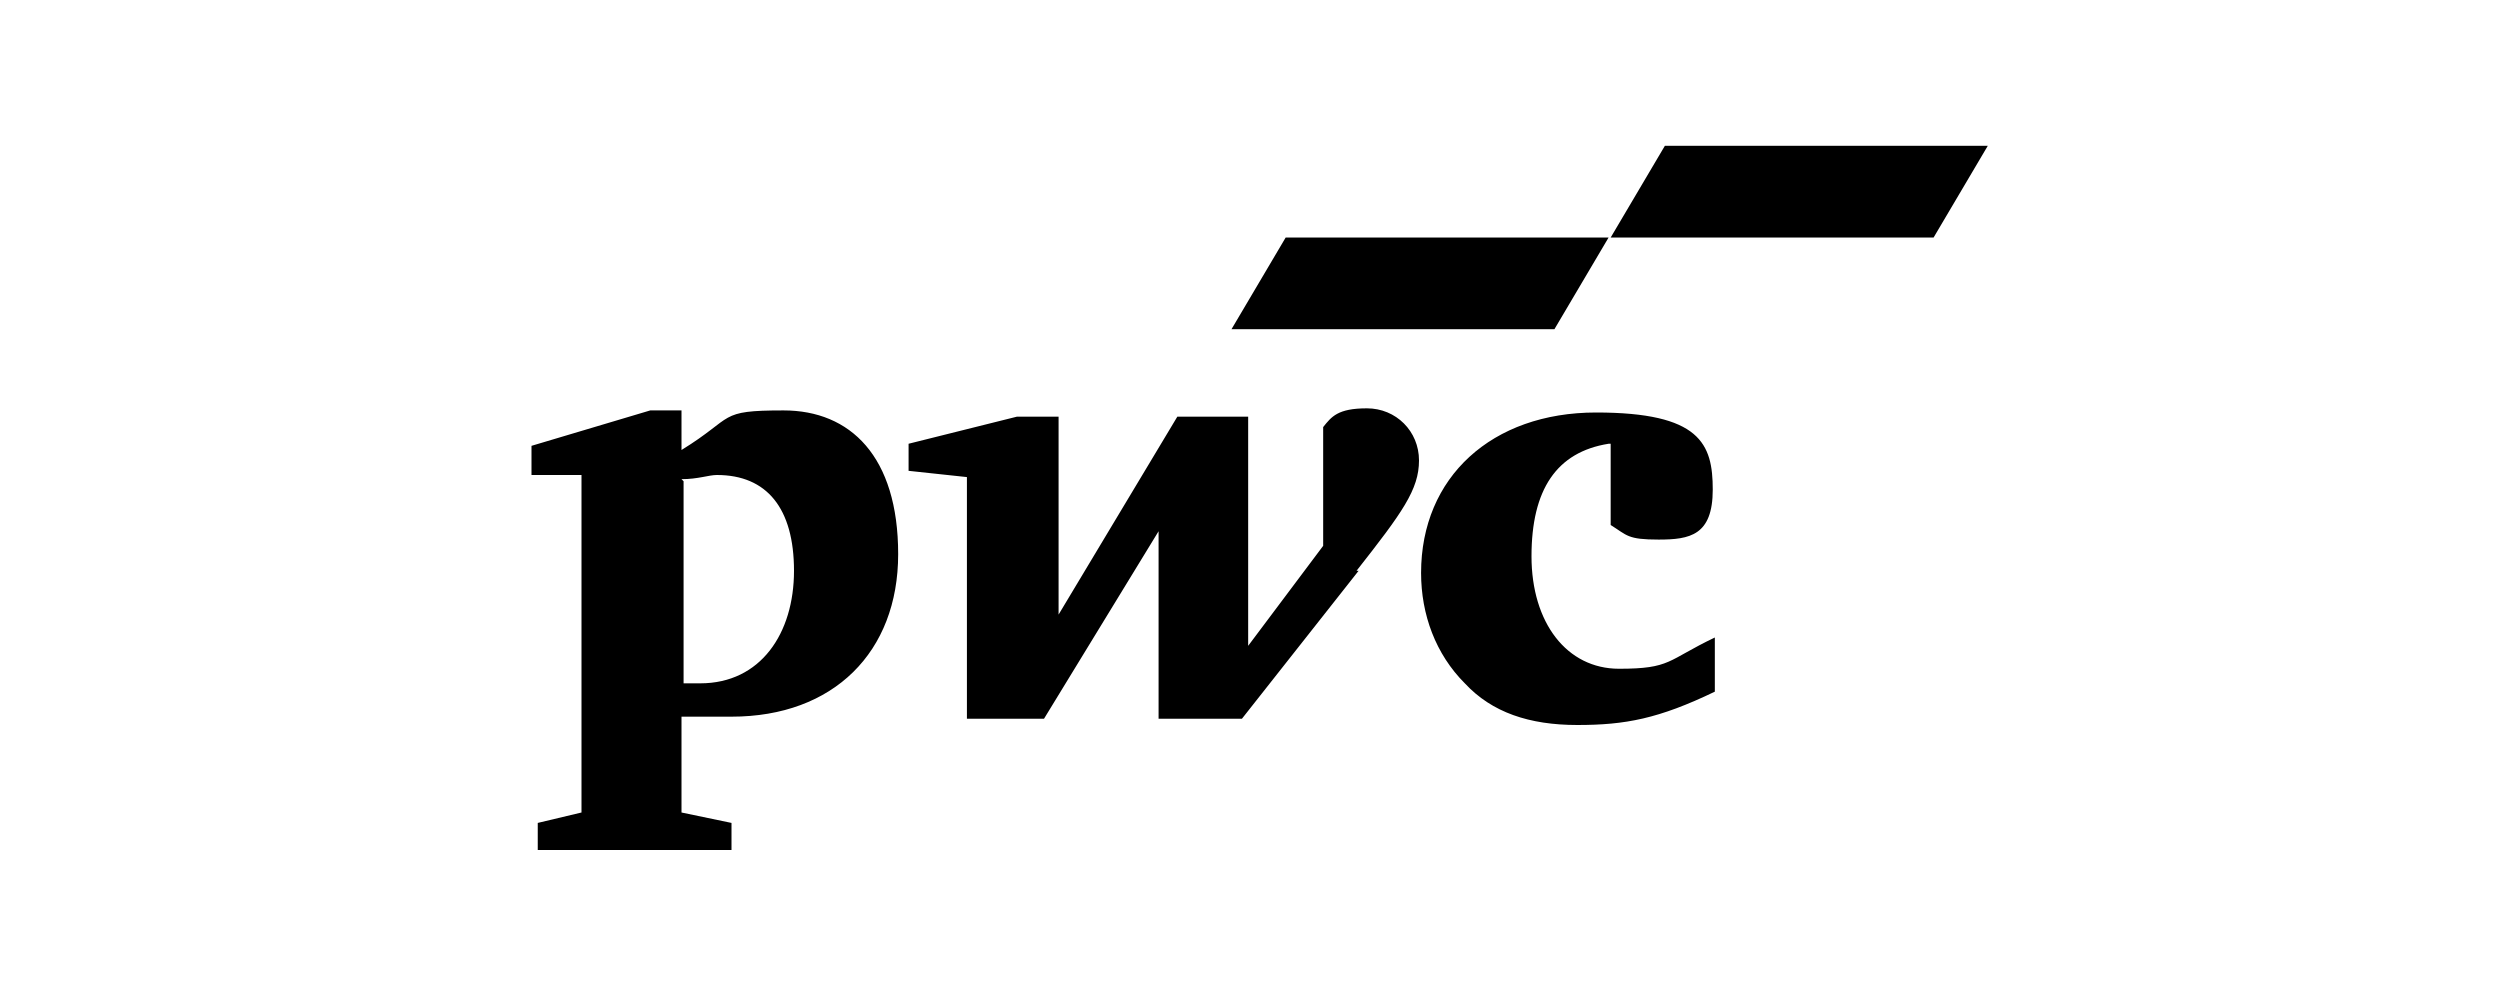
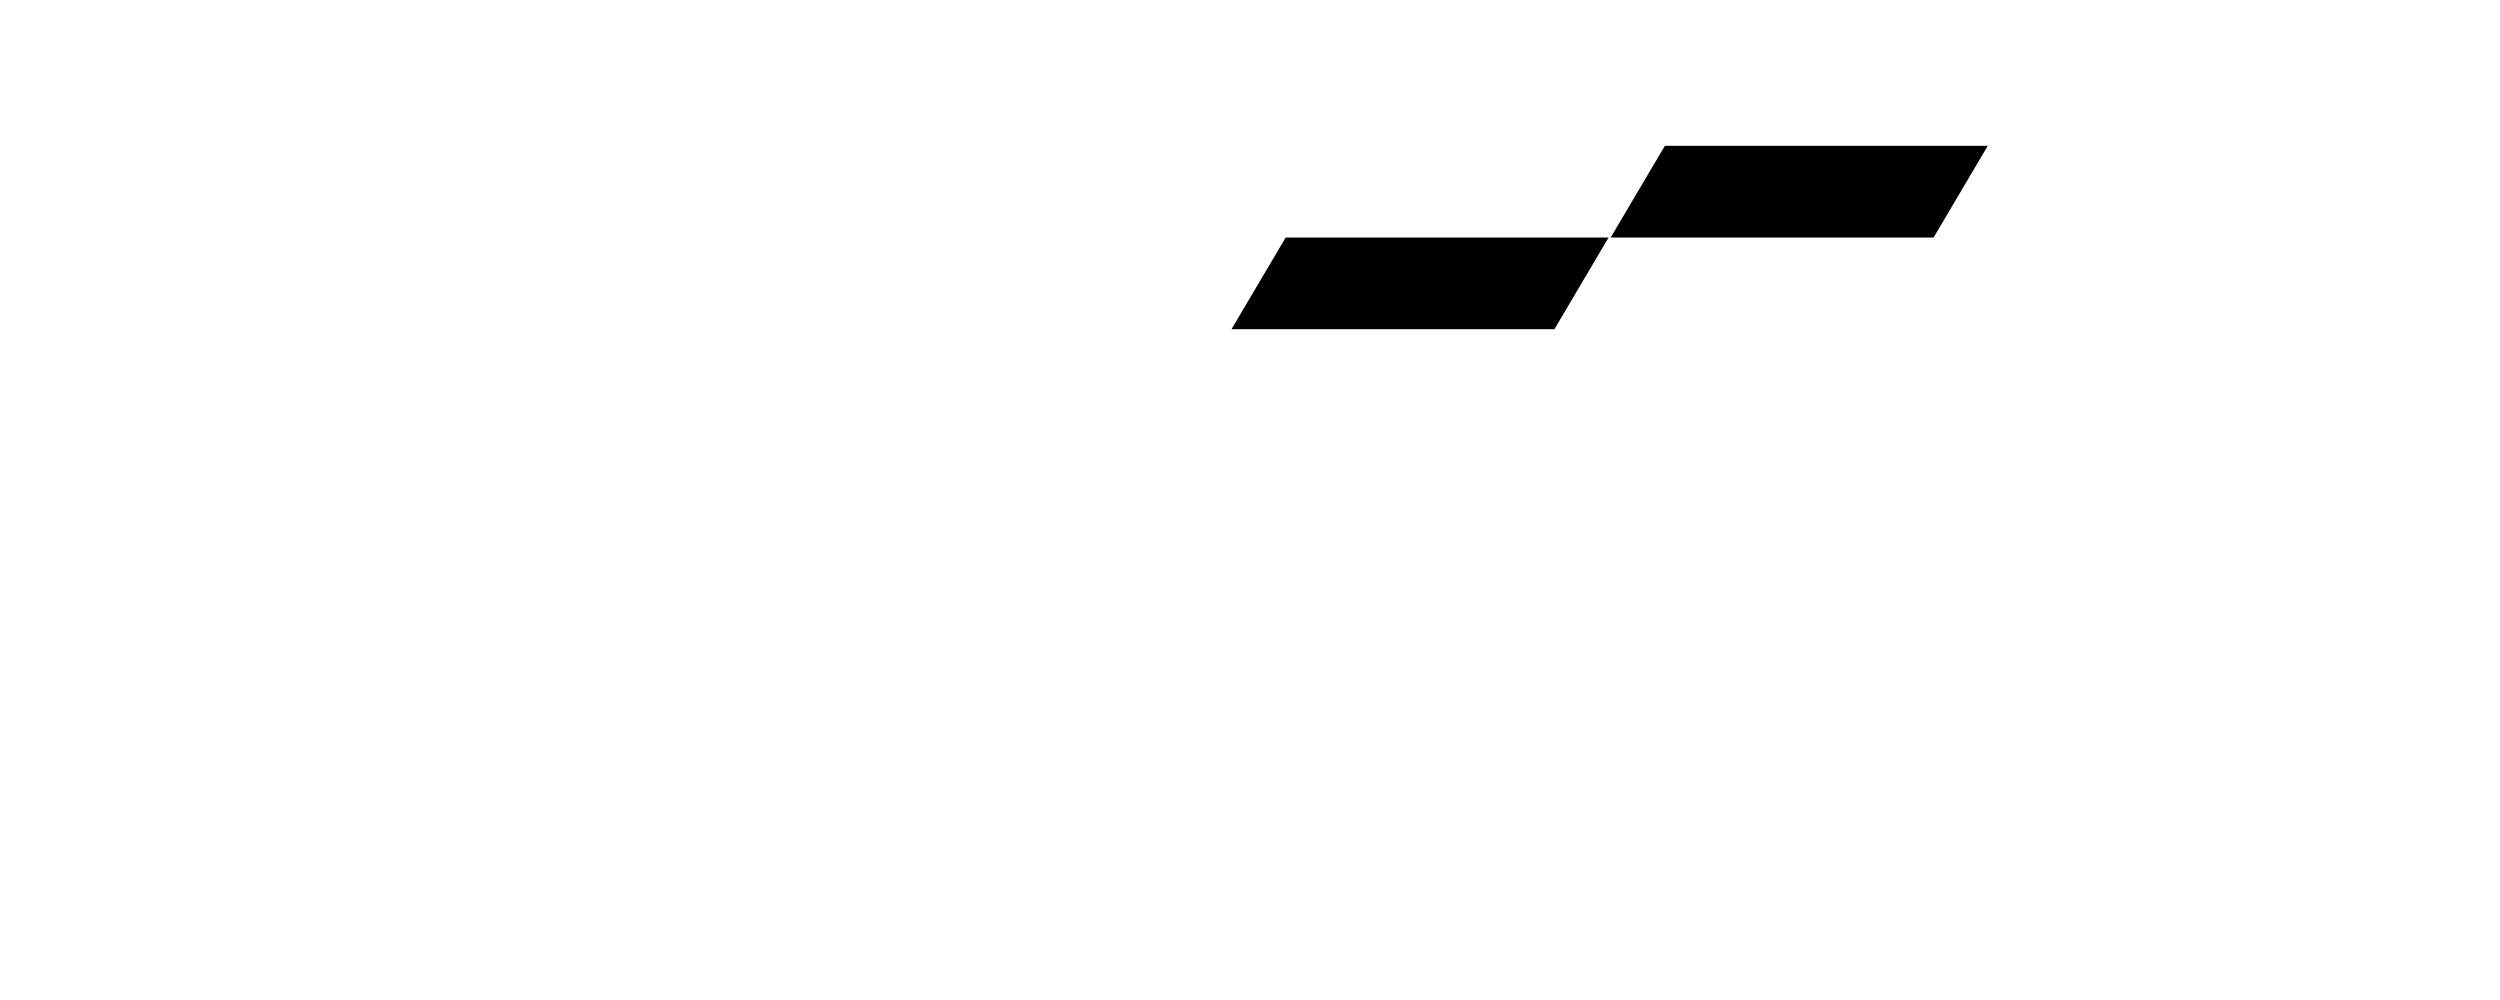
<svg xmlns="http://www.w3.org/2000/svg" width="120" height="48" viewBox="0 0 120 48" fill="none">
-   <path d="M77.212 21.3C74.712 21.7 73.512 23.5 73.512 26.7C73.512 29.9 75.212 32.1 77.712 32.1C80.212 32.1 80.012 31.7 82.312 30.6V33.2C79.612 34.5 78.012 34.8 75.712 34.8C73.412 34.8 71.612 34.2 70.312 32.8C68.912 31.4 68.212 29.5 68.212 27.5C68.212 22.9 71.612 19.8 76.612 19.8C81.612 19.8 82.212 21.3 82.212 23.5C82.212 25.7 81.112 25.9 79.612 25.9C78.112 25.9 78.112 25.7 77.312 25.2V21.3H77.212ZM65.112 27.4C67.312 24.6 68.112 23.5 68.112 22.1C68.112 20.7 67.012 19.6 65.612 19.6C64.212 19.6 63.912 20 63.512 20.5V26.2L59.912 31V20H56.512L50.812 29.5V20H48.812L43.612 21.3V22.6L46.412 22.9V34.5H50.112L55.612 25.5V34.5H59.612L65.212 27.4H65.112ZM32.712 23C33.512 23 34.012 22.8 34.412 22.8C36.812 22.8 38.112 24.4 38.112 27.4C38.112 30.4 36.512 32.8 33.612 32.8C30.712 32.8 33.212 32.8 32.812 32.8V23.1L32.712 23ZM32.712 34.4C33.612 34.4 34.612 34.4 35.112 34.4C40.012 34.4 43.112 31.3 43.112 26.6C43.112 21.9 40.812 19.7 37.612 19.7C34.412 19.7 35.312 20 32.712 21.6V19.7H31.212L25.512 21.4V22.8H27.912V39L25.812 39.5V40.8H35.112V39.5L32.712 39V34.3V34.4Z" fill="#9F9F9F" style="fill:#9F9F9F;fill:color(display-p3 0.625 0.625 0.625);fill-opacity:1;" />
  <path d="M74.613 15.8H59.113L61.713 11.4H77.213L74.613 15.8ZM95.413 7H79.913L77.313 11.4H92.813L95.413 7Z" fill="#9F9F9F" style="fill:#9F9F9F;fill:color(display-p3 0.625 0.625 0.625);fill-opacity:1;" />
</svg>